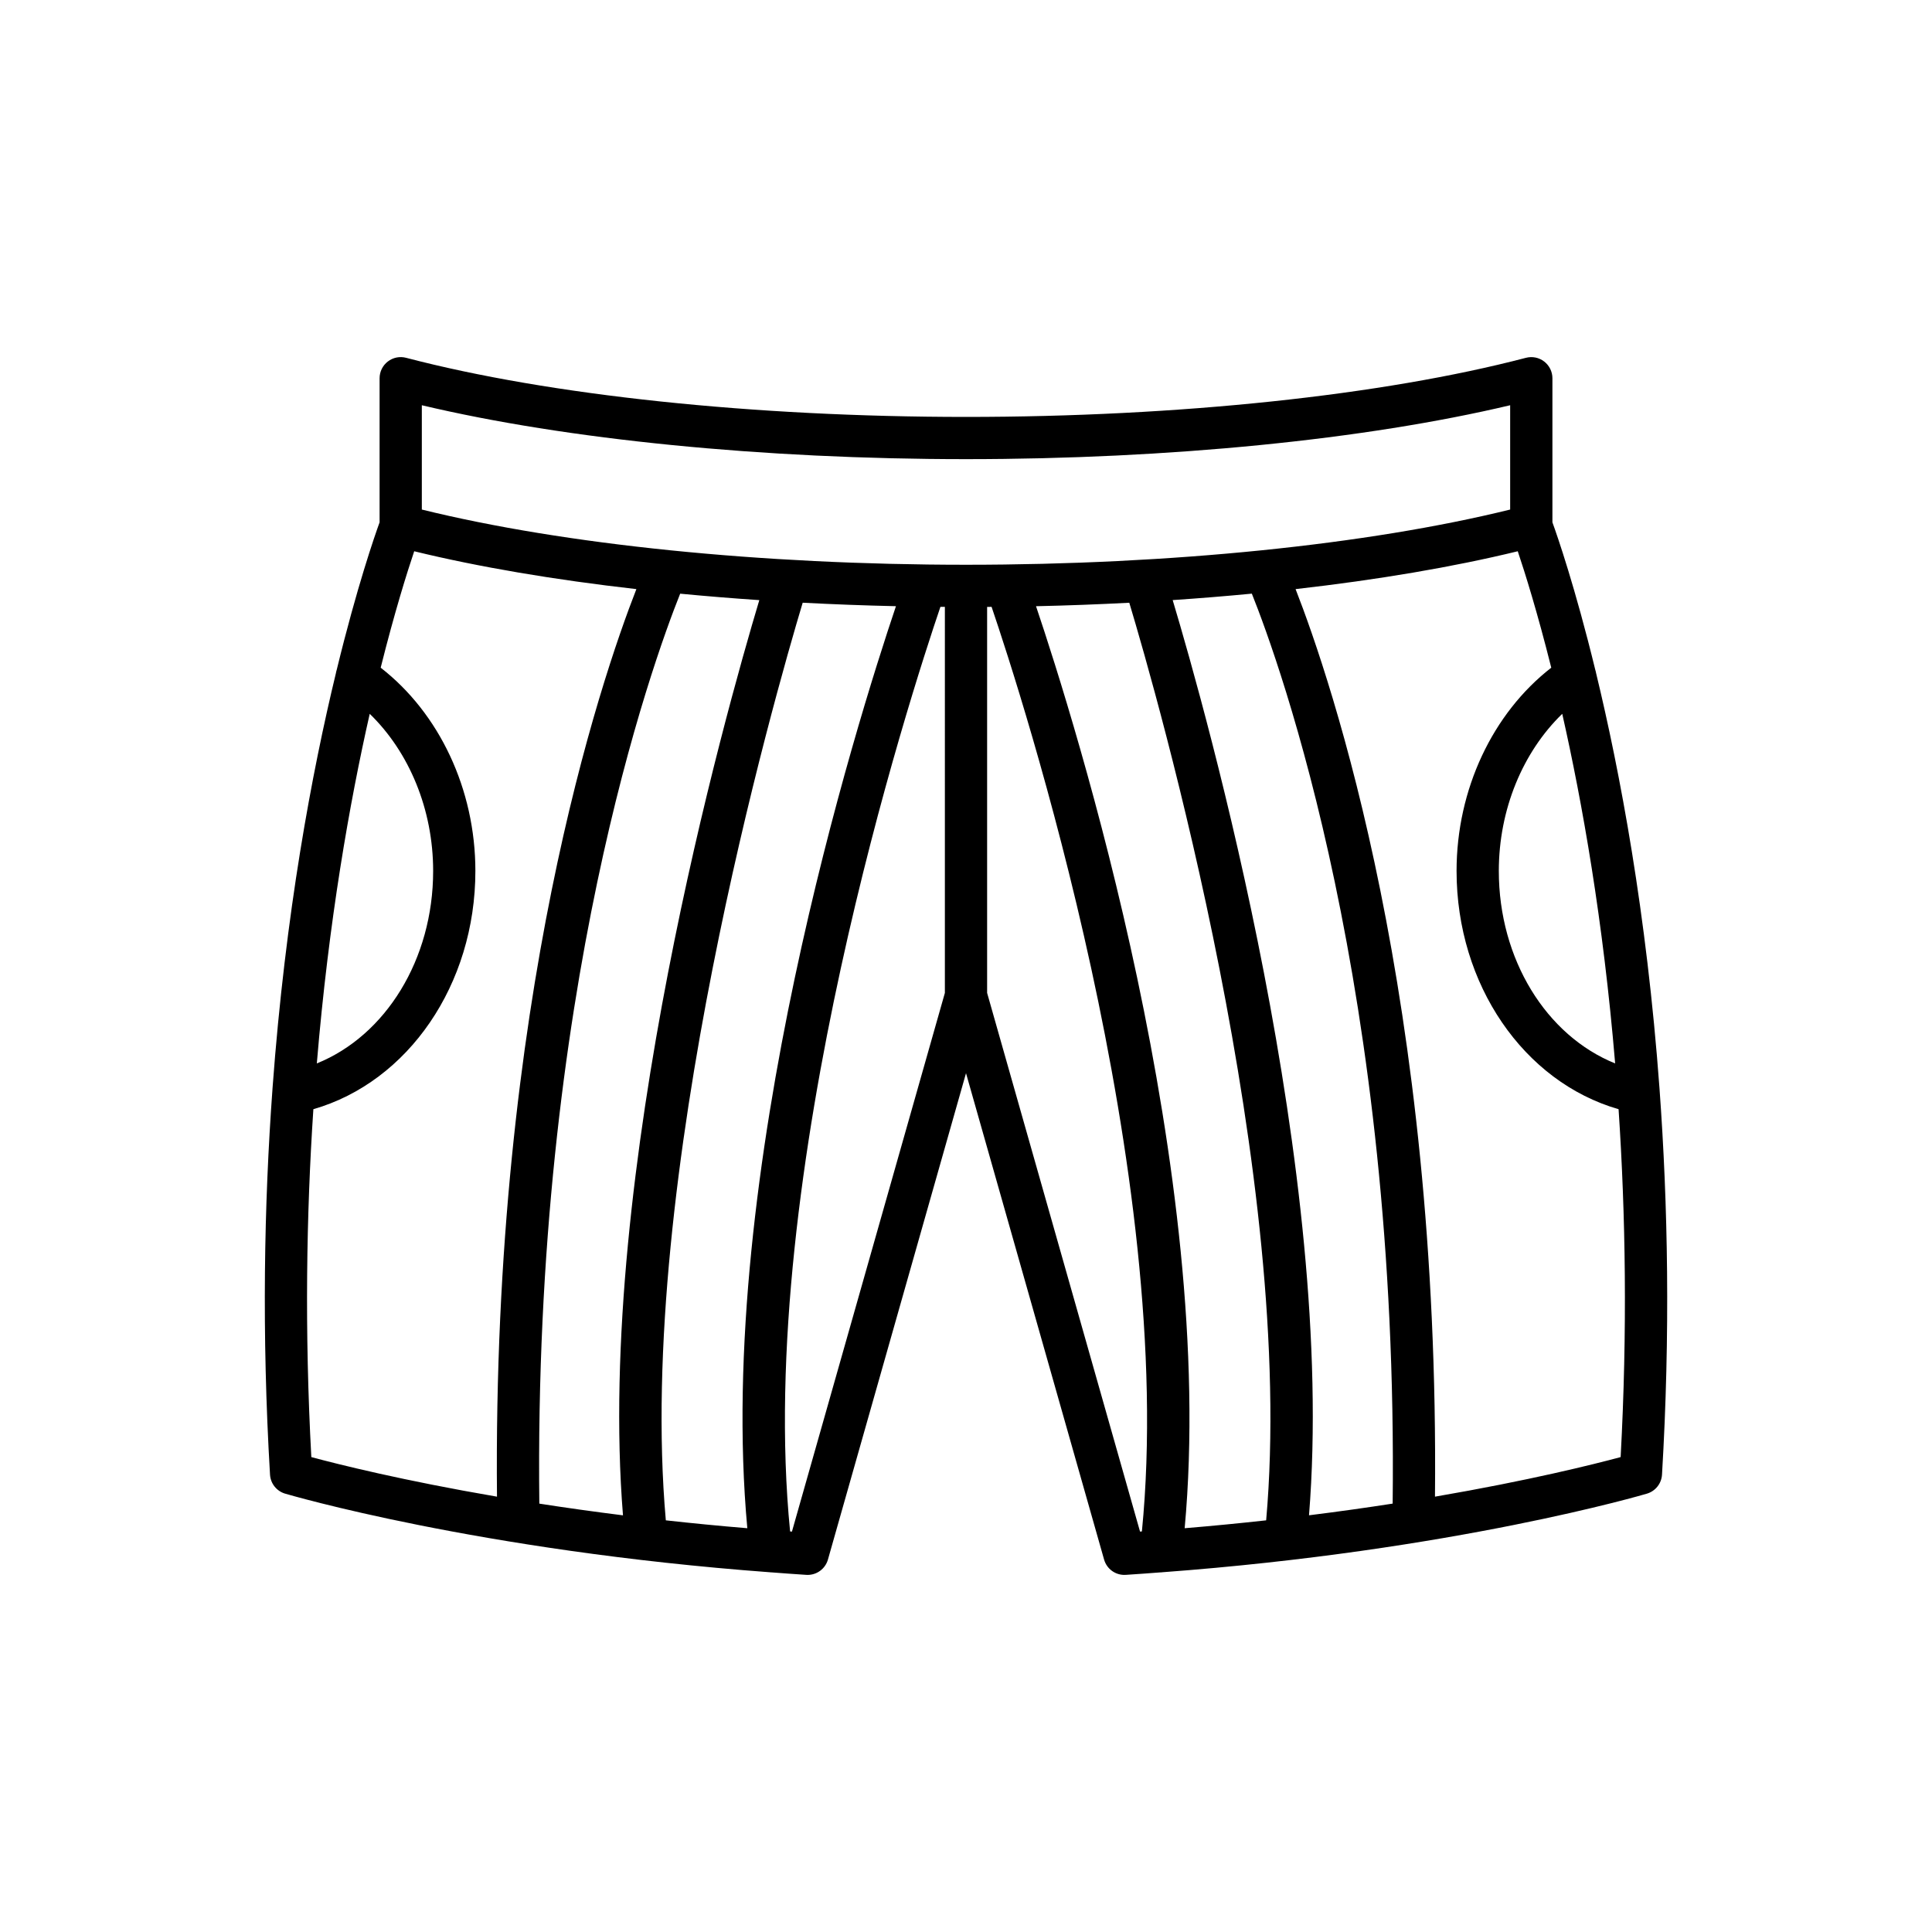
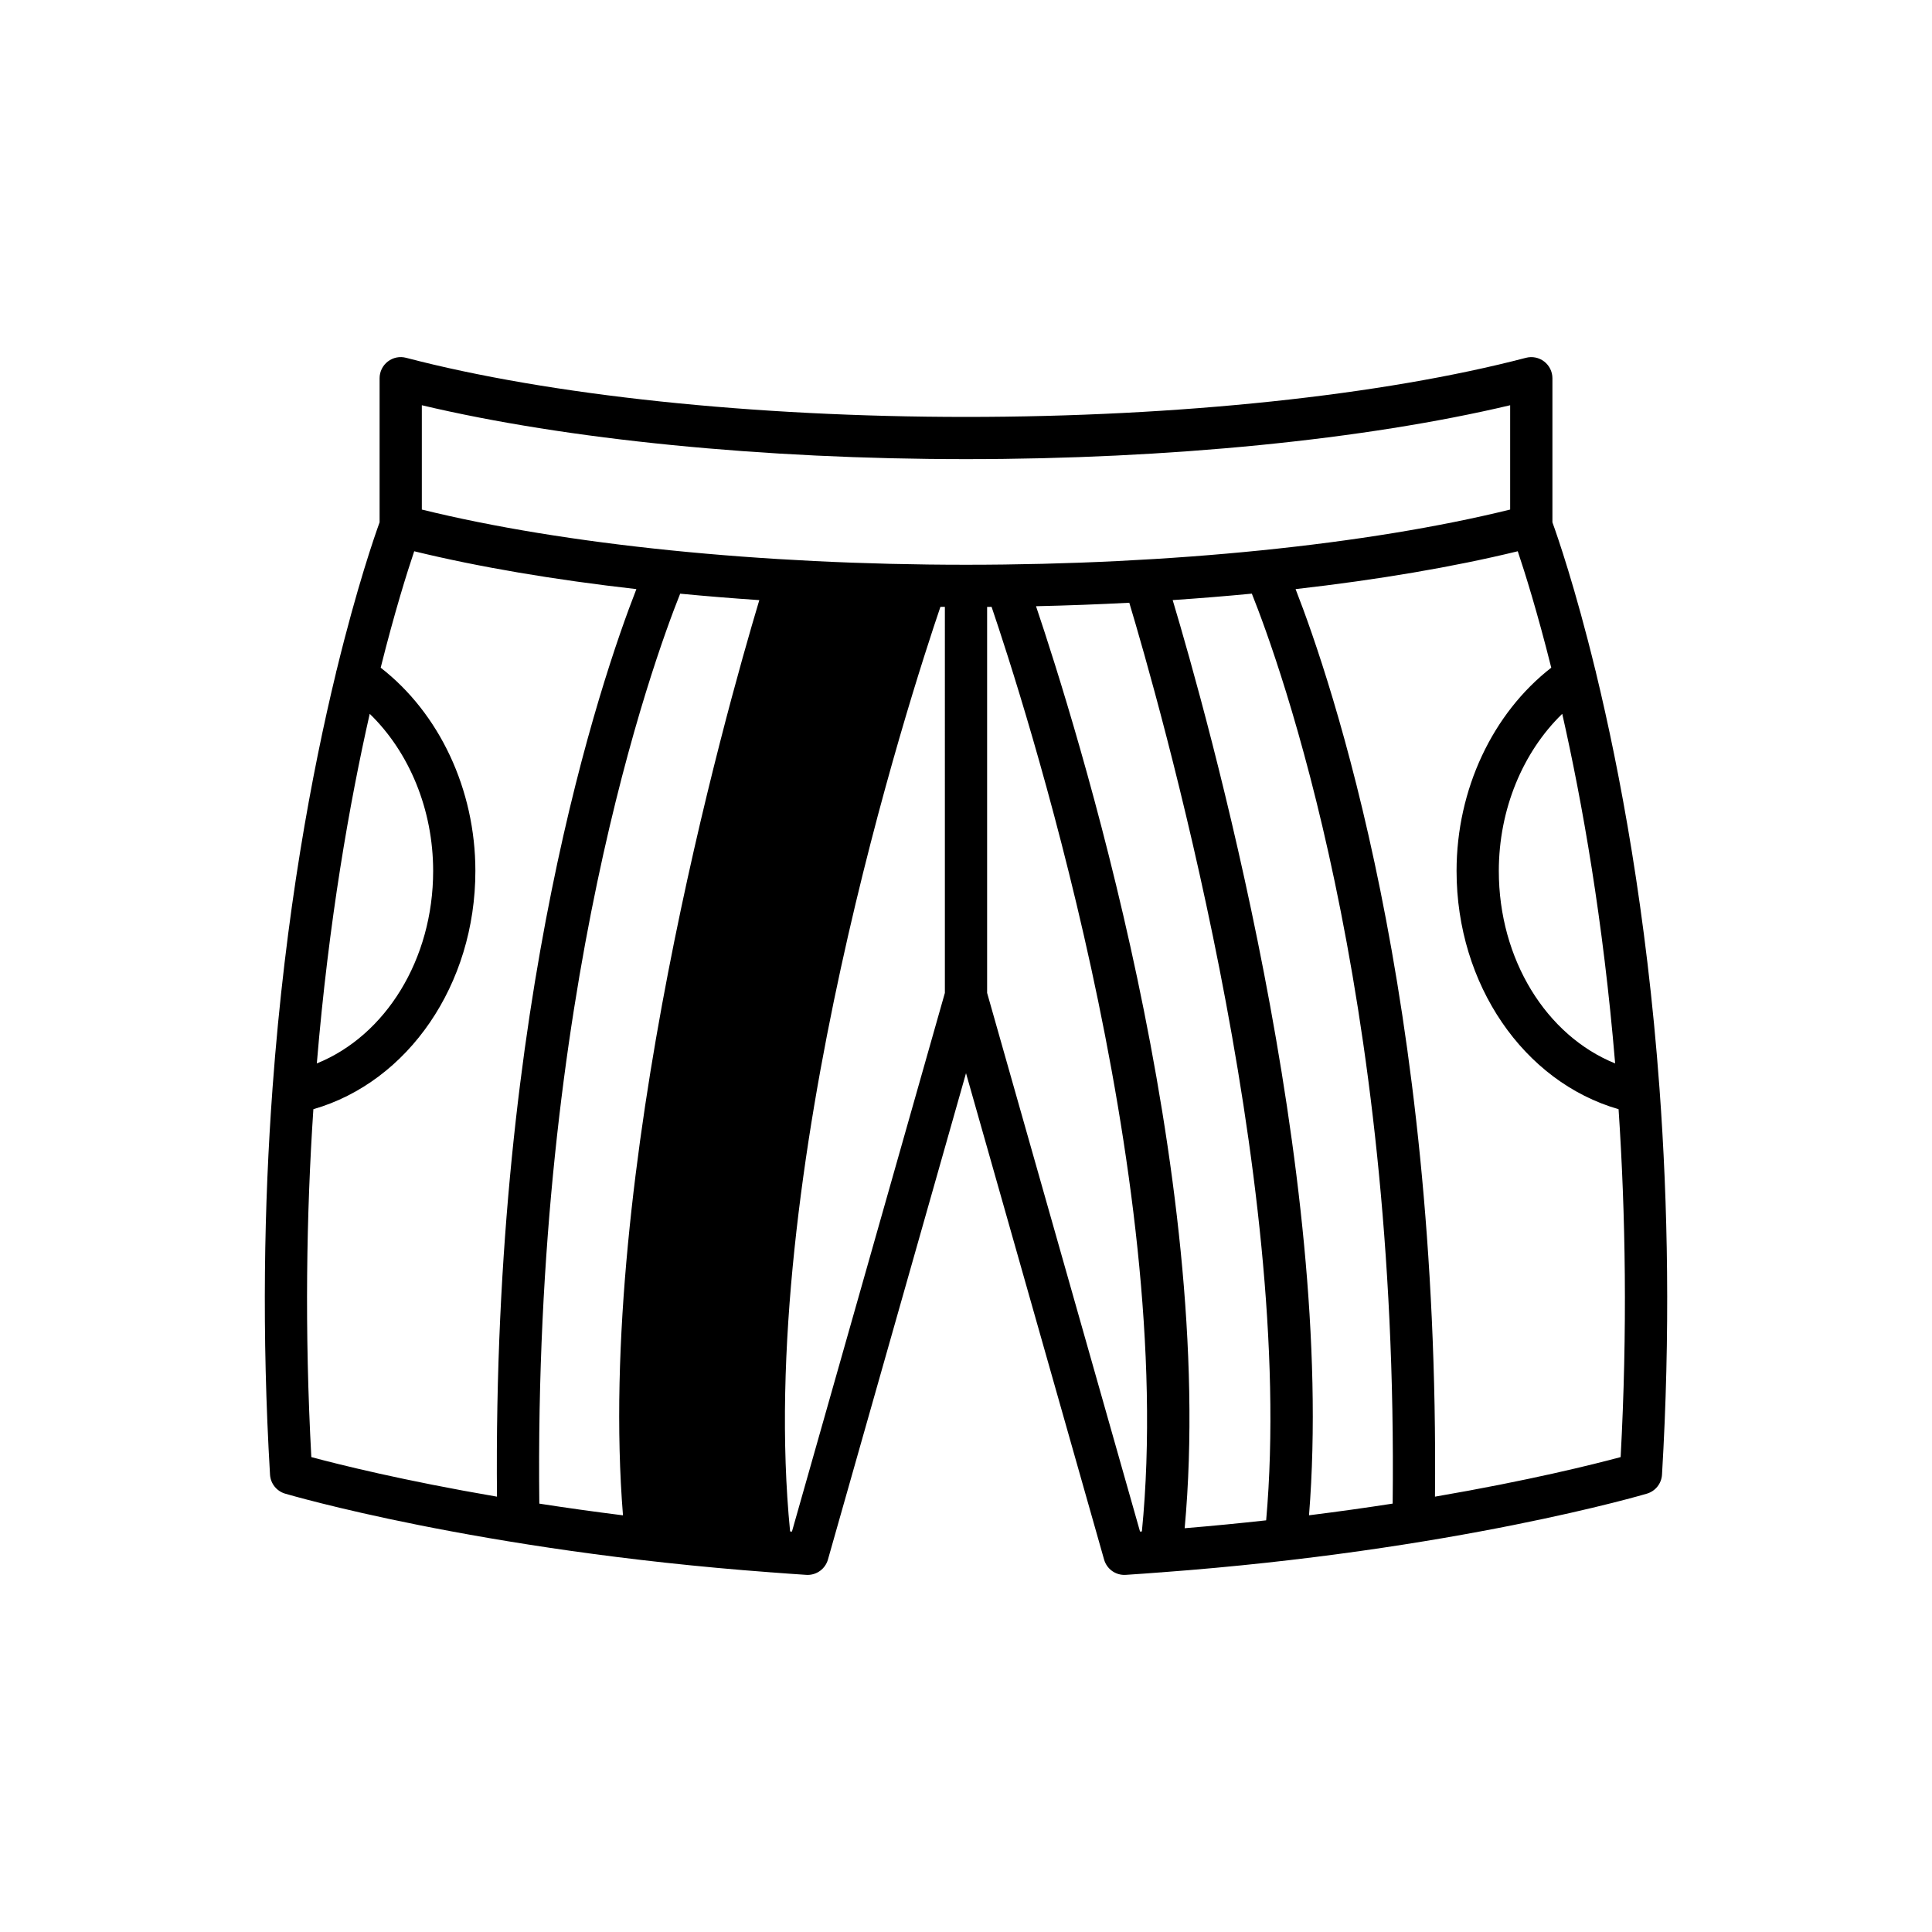
<svg xmlns="http://www.w3.org/2000/svg" fill="#000000" width="800px" height="800px" version="1.1" viewBox="144 144 512 512">
-   <path d="m219.53 539.82c0.523 0.156 51.047 15.109 128.59 20.852 0.051 0 0.098 0.027 0.148 0.027 0.043 0 0.086-0.008 0.129-0.008 3.078 0.227 6.117 0.469 9.281 0.664 0.117 0.008 0.234 0.012 0.352 0.012 2.488 0 4.695-1.652 5.383-4.07l36.59-128.89 36.59 128.89c0.719 2.527 3.078 4.223 5.731 4.059 3.164-0.195 6.203-0.438 9.281-0.664 0.043 0 0.09 0.008 0.133 0.008 0.051 0 0.098-0.027 0.148-0.027 77.539-5.738 128.06-20.691 128.59-20.848 2.246-0.68 3.836-2.684 3.973-5.031 2.219-37.414 1.574-71.695-0.652-102.16-0.016-0.094 0-0.188-0.02-0.277-3.41-46.449-10.504-83.961-16.797-109.97-0.035-0.285-0.121-0.551-0.203-0.828-5.356-21.992-10.066-35.539-11.371-39.137v-38.184c0-1.734-0.805-3.371-2.18-4.43-1.371-1.059-3.152-1.426-4.84-0.984-38.039 9.953-92.125 15.664-148.38 15.664s-110.34-5.711-148.39-15.668c-1.684-0.441-3.465-0.078-4.84 0.984-1.375 1.059-2.18 2.695-2.18 4.43v38.184c-1.305 3.594-6.008 17.121-11.359 39.082-0.09 0.305-0.184 0.598-0.219 0.906-6.293 26.012-13.383 63.516-16.793 109.95-0.02 0.082-0.004 0.168-0.016 0.254-2.227 30.469-2.871 64.758-0.652 102.18 0.141 2.352 1.727 4.356 3.977 5.035zm67.395 2.652c-1.57-135.65 30.023-222.87 37.328-241.14 6.856 0.66 13.855 1.227 20.973 1.707-9.031 30.133-43.406 152.32-36.129 242.54-7.848-0.984-15.258-2.027-22.172-3.102zm55.121 6.523c-7.492-0.617-14.68-1.328-21.594-2.09-8-90.004 28.91-218.69 36.27-243.18 8.133 0.426 16.383 0.738 24.715 0.922-10.383 30.785-48.012 150.58-39.391 244.34zm52.355-141.86-40.527 142.75c-0.168-0.012-0.324-0.027-0.488-0.035-9.363-94.582 31.949-221.86 39.836-245.03 0.391 0.004 0.785 0.004 1.18 0.008zm52.211 142.71c-0.168 0.012-0.324 0.027-0.492 0.039l-40.523-142.75v-102.3c0.395-0.004 0.789-0.004 1.184-0.008 7.883 23.16 49.199 150.4 39.832 245.02zm32.93-2.941c-6.914 0.762-14.102 1.469-21.594 2.09 8.621-93.762-29.008-213.55-39.391-244.34 8.332-0.184 16.582-0.496 24.715-0.922 7.363 24.477 44.277 153.14 36.27 243.18zm33.527-4.434c-6.918 1.074-14.324 2.117-22.168 3.098 7.273-90.211-27.098-212.4-36.129-242.54 7.117-0.477 14.117-1.047 20.977-1.707 7.305 18.246 38.895 105.3 37.32 241.14zm44.941-209.3c5.305 23.434 10.863 54.82 14.02 92.648-18.234-7.367-30.828-27.574-30.828-51.012 0.004-16.27 6.328-31.473 16.809-41.637zm-2.91-12.223c-15.52 12.055-25.094 32.227-25.094 53.859 0 30.125 17.816 55.906 42.934 63.145 1.855 27.766 2.363 58.656 0.547 92.191-7.156 1.926-24.363 6.231-49.203 10.488 1.246-131.68-27.516-216.39-36.941-240.51 21.723-2.469 41.723-5.848 58.879-10.031 1.879 5.578 5.18 16.086 8.879 30.859zm-299.31-69.555c38.391 9.105 90.391 14.285 144.21 14.285s105.82-5.18 144.21-14.285v27.645c-37.777 9.309-89.961 14.629-144.21 14.629s-106.43-5.32-144.21-14.629zm-13.809 81.777c10.484 10.168 16.809 25.371 16.809 41.637 0 23.441-12.594 43.648-30.828 51.012 3.152-37.832 8.711-69.219 14.02-92.648zm-14.934 104.78c25.117-7.238 42.934-33.02 42.934-63.145 0-21.633-9.57-41.805-25.094-53.859 3.699-14.773 7-25.281 8.883-30.855 17.156 4.184 37.152 7.562 58.879 10.031-9.426 24.117-38.188 108.83-36.941 240.51-24.84-4.258-42.047-8.562-49.203-10.488-1.82-33.539-1.309-64.43 0.543-92.195z" />
+   <path d="m219.53 539.82c0.523 0.156 51.047 15.109 128.59 20.852 0.051 0 0.098 0.027 0.148 0.027 0.043 0 0.086-0.008 0.129-0.008 3.078 0.227 6.117 0.469 9.281 0.664 0.117 0.008 0.234 0.012 0.352 0.012 2.488 0 4.695-1.652 5.383-4.07l36.59-128.89 36.59 128.89c0.719 2.527 3.078 4.223 5.731 4.059 3.164-0.195 6.203-0.438 9.281-0.664 0.043 0 0.09 0.008 0.133 0.008 0.051 0 0.098-0.027 0.148-0.027 77.539-5.738 128.06-20.691 128.59-20.848 2.246-0.68 3.836-2.684 3.973-5.031 2.219-37.414 1.574-71.695-0.652-102.16-0.016-0.094 0-0.188-0.02-0.277-3.41-46.449-10.504-83.961-16.797-109.97-0.035-0.285-0.121-0.551-0.203-0.828-5.356-21.992-10.066-35.539-11.371-39.137v-38.184c0-1.734-0.805-3.371-2.18-4.43-1.371-1.059-3.152-1.426-4.84-0.984-38.039 9.953-92.125 15.664-148.38 15.664s-110.34-5.711-148.39-15.668c-1.684-0.441-3.465-0.078-4.84 0.984-1.375 1.059-2.18 2.695-2.18 4.43v38.184c-1.305 3.594-6.008 17.121-11.359 39.082-0.09 0.305-0.184 0.598-0.219 0.906-6.293 26.012-13.383 63.516-16.793 109.95-0.02 0.082-0.004 0.168-0.016 0.254-2.227 30.469-2.871 64.758-0.652 102.18 0.141 2.352 1.727 4.356 3.977 5.035zm67.395 2.652c-1.57-135.65 30.023-222.87 37.328-241.14 6.856 0.66 13.855 1.227 20.973 1.707-9.031 30.133-43.406 152.32-36.129 242.54-7.848-0.984-15.258-2.027-22.172-3.102zm55.121 6.523zm52.355-141.86-40.527 142.75c-0.168-0.012-0.324-0.027-0.488-0.035-9.363-94.582 31.949-221.86 39.836-245.03 0.391 0.004 0.785 0.004 1.18 0.008zm52.211 142.71c-0.168 0.012-0.324 0.027-0.492 0.039l-40.523-142.75v-102.3c0.395-0.004 0.789-0.004 1.184-0.008 7.883 23.16 49.199 150.4 39.832 245.02zm32.93-2.941c-6.914 0.762-14.102 1.469-21.594 2.09 8.621-93.762-29.008-213.55-39.391-244.34 8.332-0.184 16.582-0.496 24.715-0.922 7.363 24.477 44.277 153.14 36.27 243.18zm33.527-4.434c-6.918 1.074-14.324 2.117-22.168 3.098 7.273-90.211-27.098-212.4-36.129-242.54 7.117-0.477 14.117-1.047 20.977-1.707 7.305 18.246 38.895 105.3 37.32 241.14zm44.941-209.3c5.305 23.434 10.863 54.82 14.02 92.648-18.234-7.367-30.828-27.574-30.828-51.012 0.004-16.27 6.328-31.473 16.809-41.637zm-2.91-12.223c-15.52 12.055-25.094 32.227-25.094 53.859 0 30.125 17.816 55.906 42.934 63.145 1.855 27.766 2.363 58.656 0.547 92.191-7.156 1.926-24.363 6.231-49.203 10.488 1.246-131.68-27.516-216.39-36.941-240.51 21.723-2.469 41.723-5.848 58.879-10.031 1.879 5.578 5.18 16.086 8.879 30.859zm-299.31-69.555c38.391 9.105 90.391 14.285 144.21 14.285s105.82-5.18 144.21-14.285v27.645c-37.777 9.309-89.961 14.629-144.21 14.629s-106.43-5.32-144.21-14.629zm-13.809 81.777c10.484 10.168 16.809 25.371 16.809 41.637 0 23.441-12.594 43.648-30.828 51.012 3.152-37.832 8.711-69.219 14.02-92.648zm-14.934 104.78c25.117-7.238 42.934-33.02 42.934-63.145 0-21.633-9.57-41.805-25.094-53.859 3.699-14.773 7-25.281 8.883-30.855 17.156 4.184 37.152 7.562 58.879 10.031-9.426 24.117-38.188 108.83-36.941 240.51-24.84-4.258-42.047-8.562-49.203-10.488-1.82-33.539-1.309-64.43 0.543-92.195z" />
</svg>